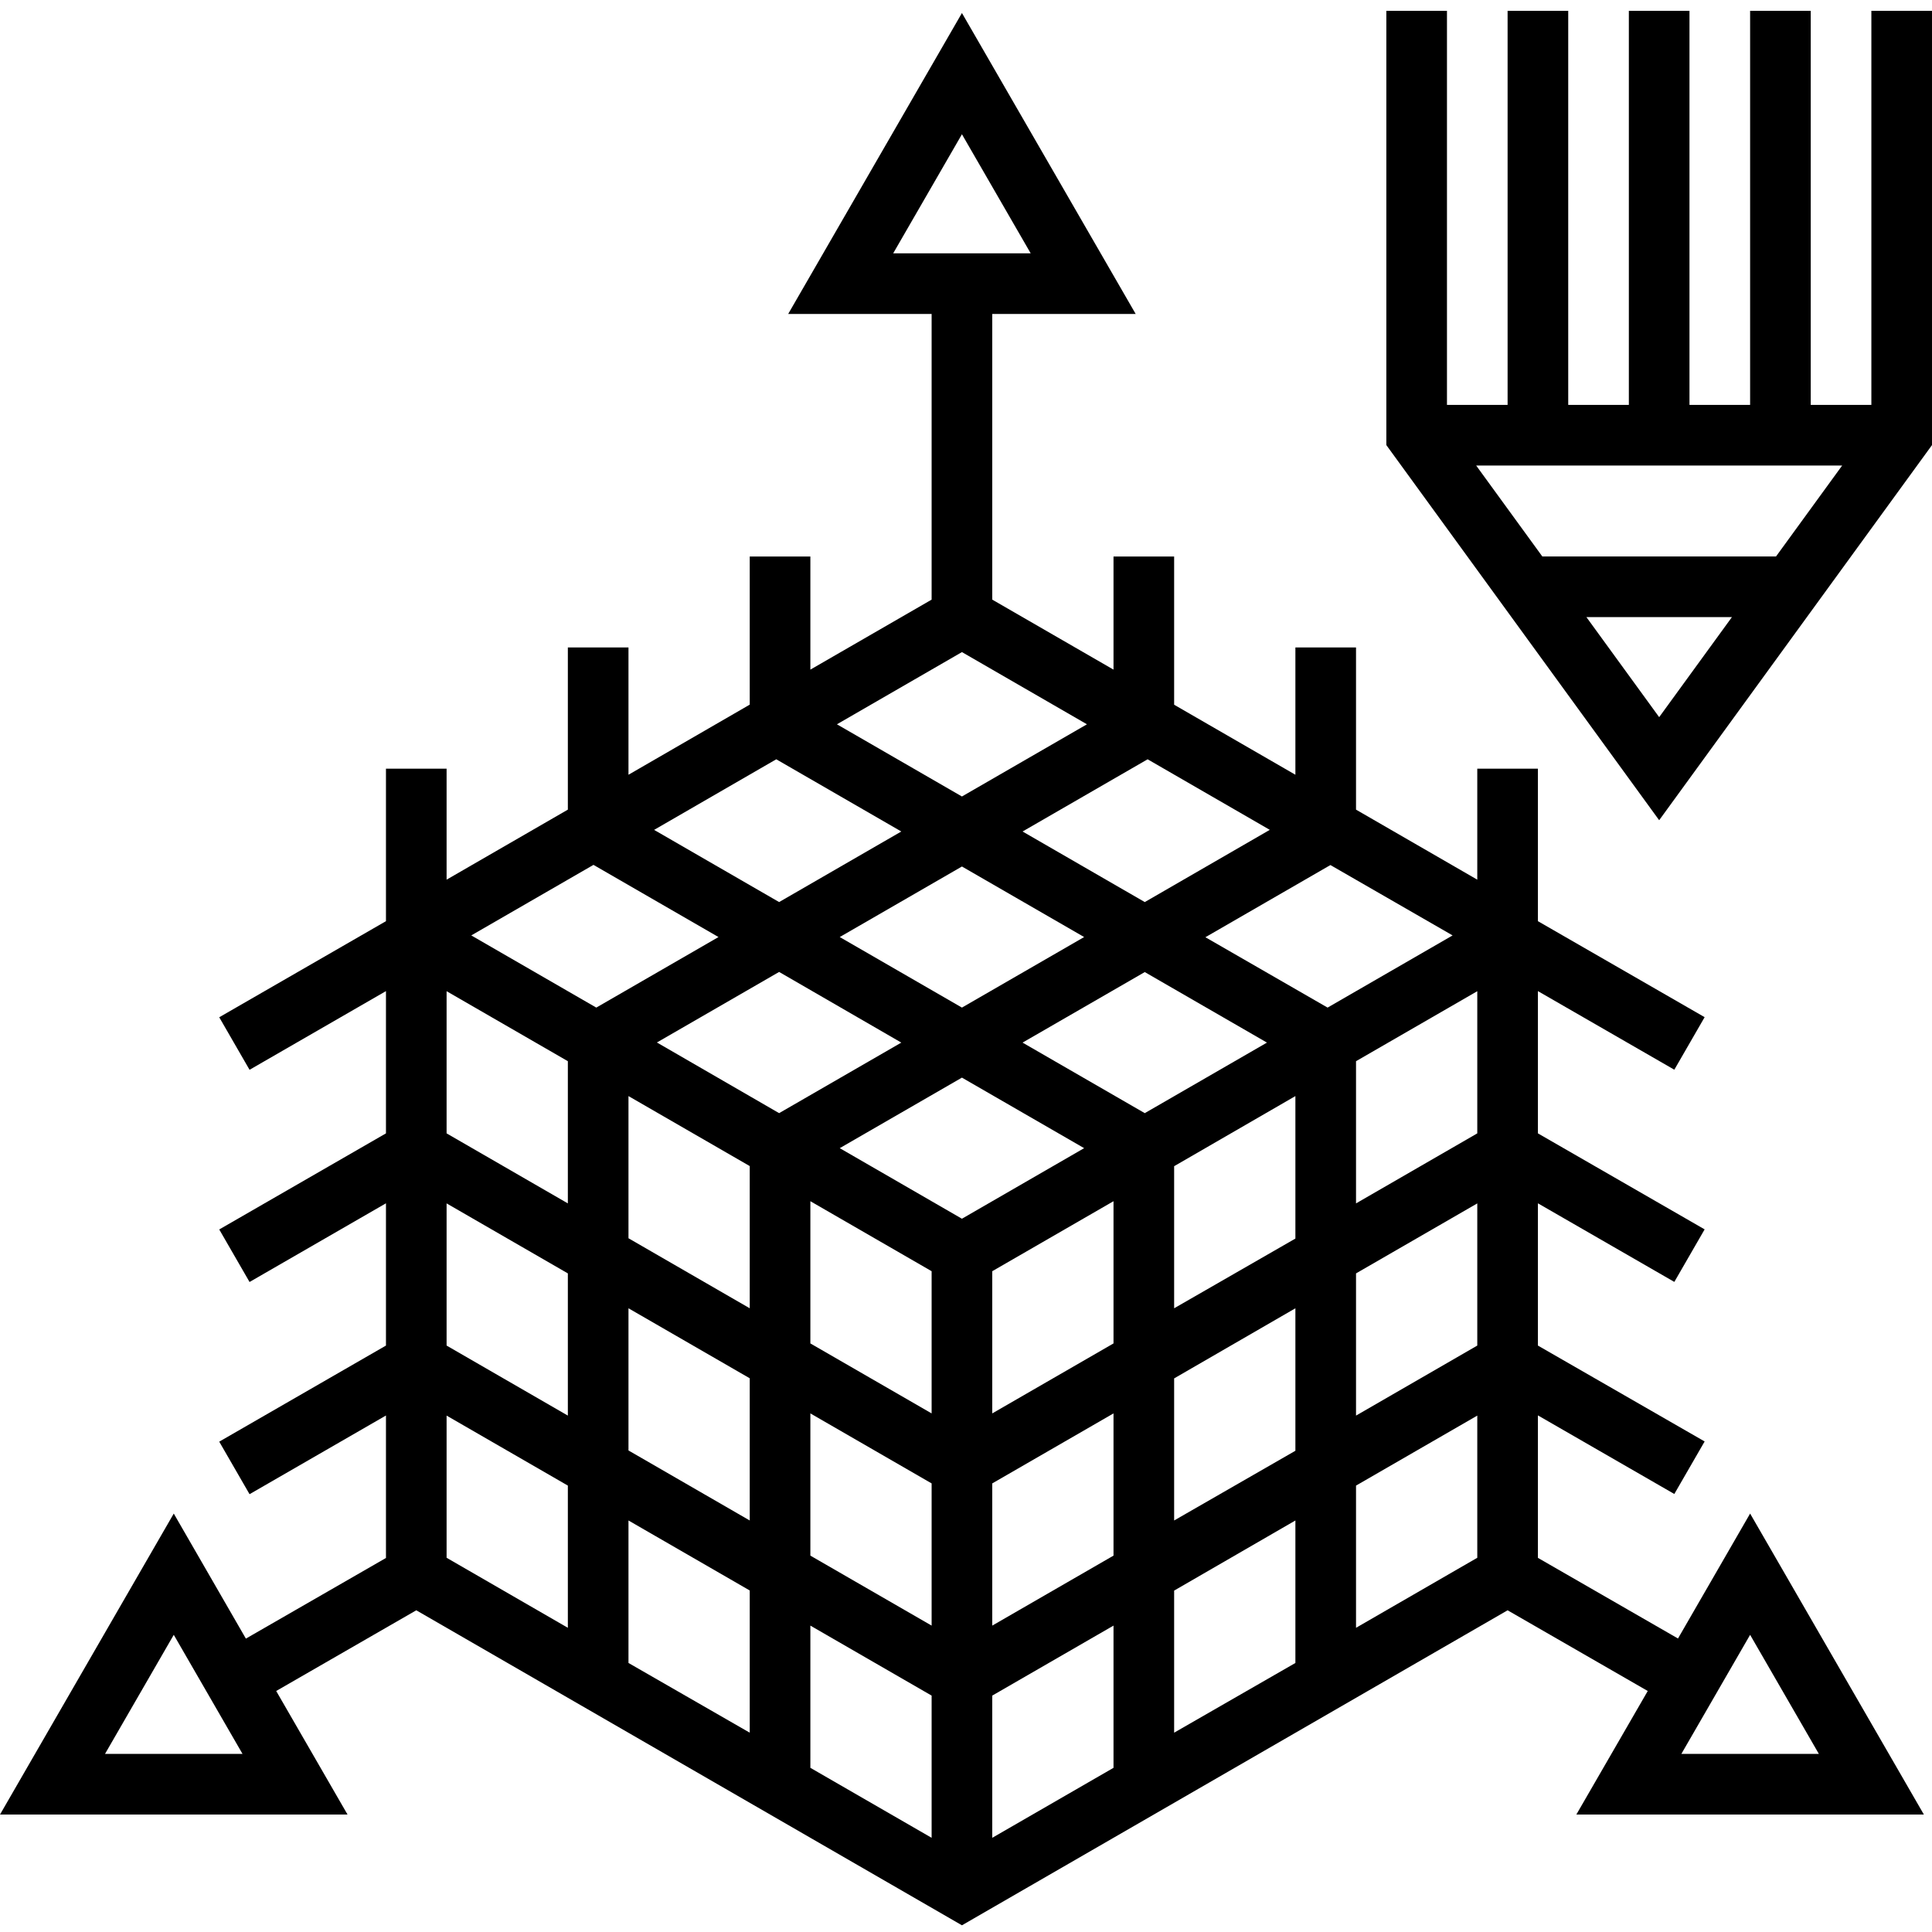
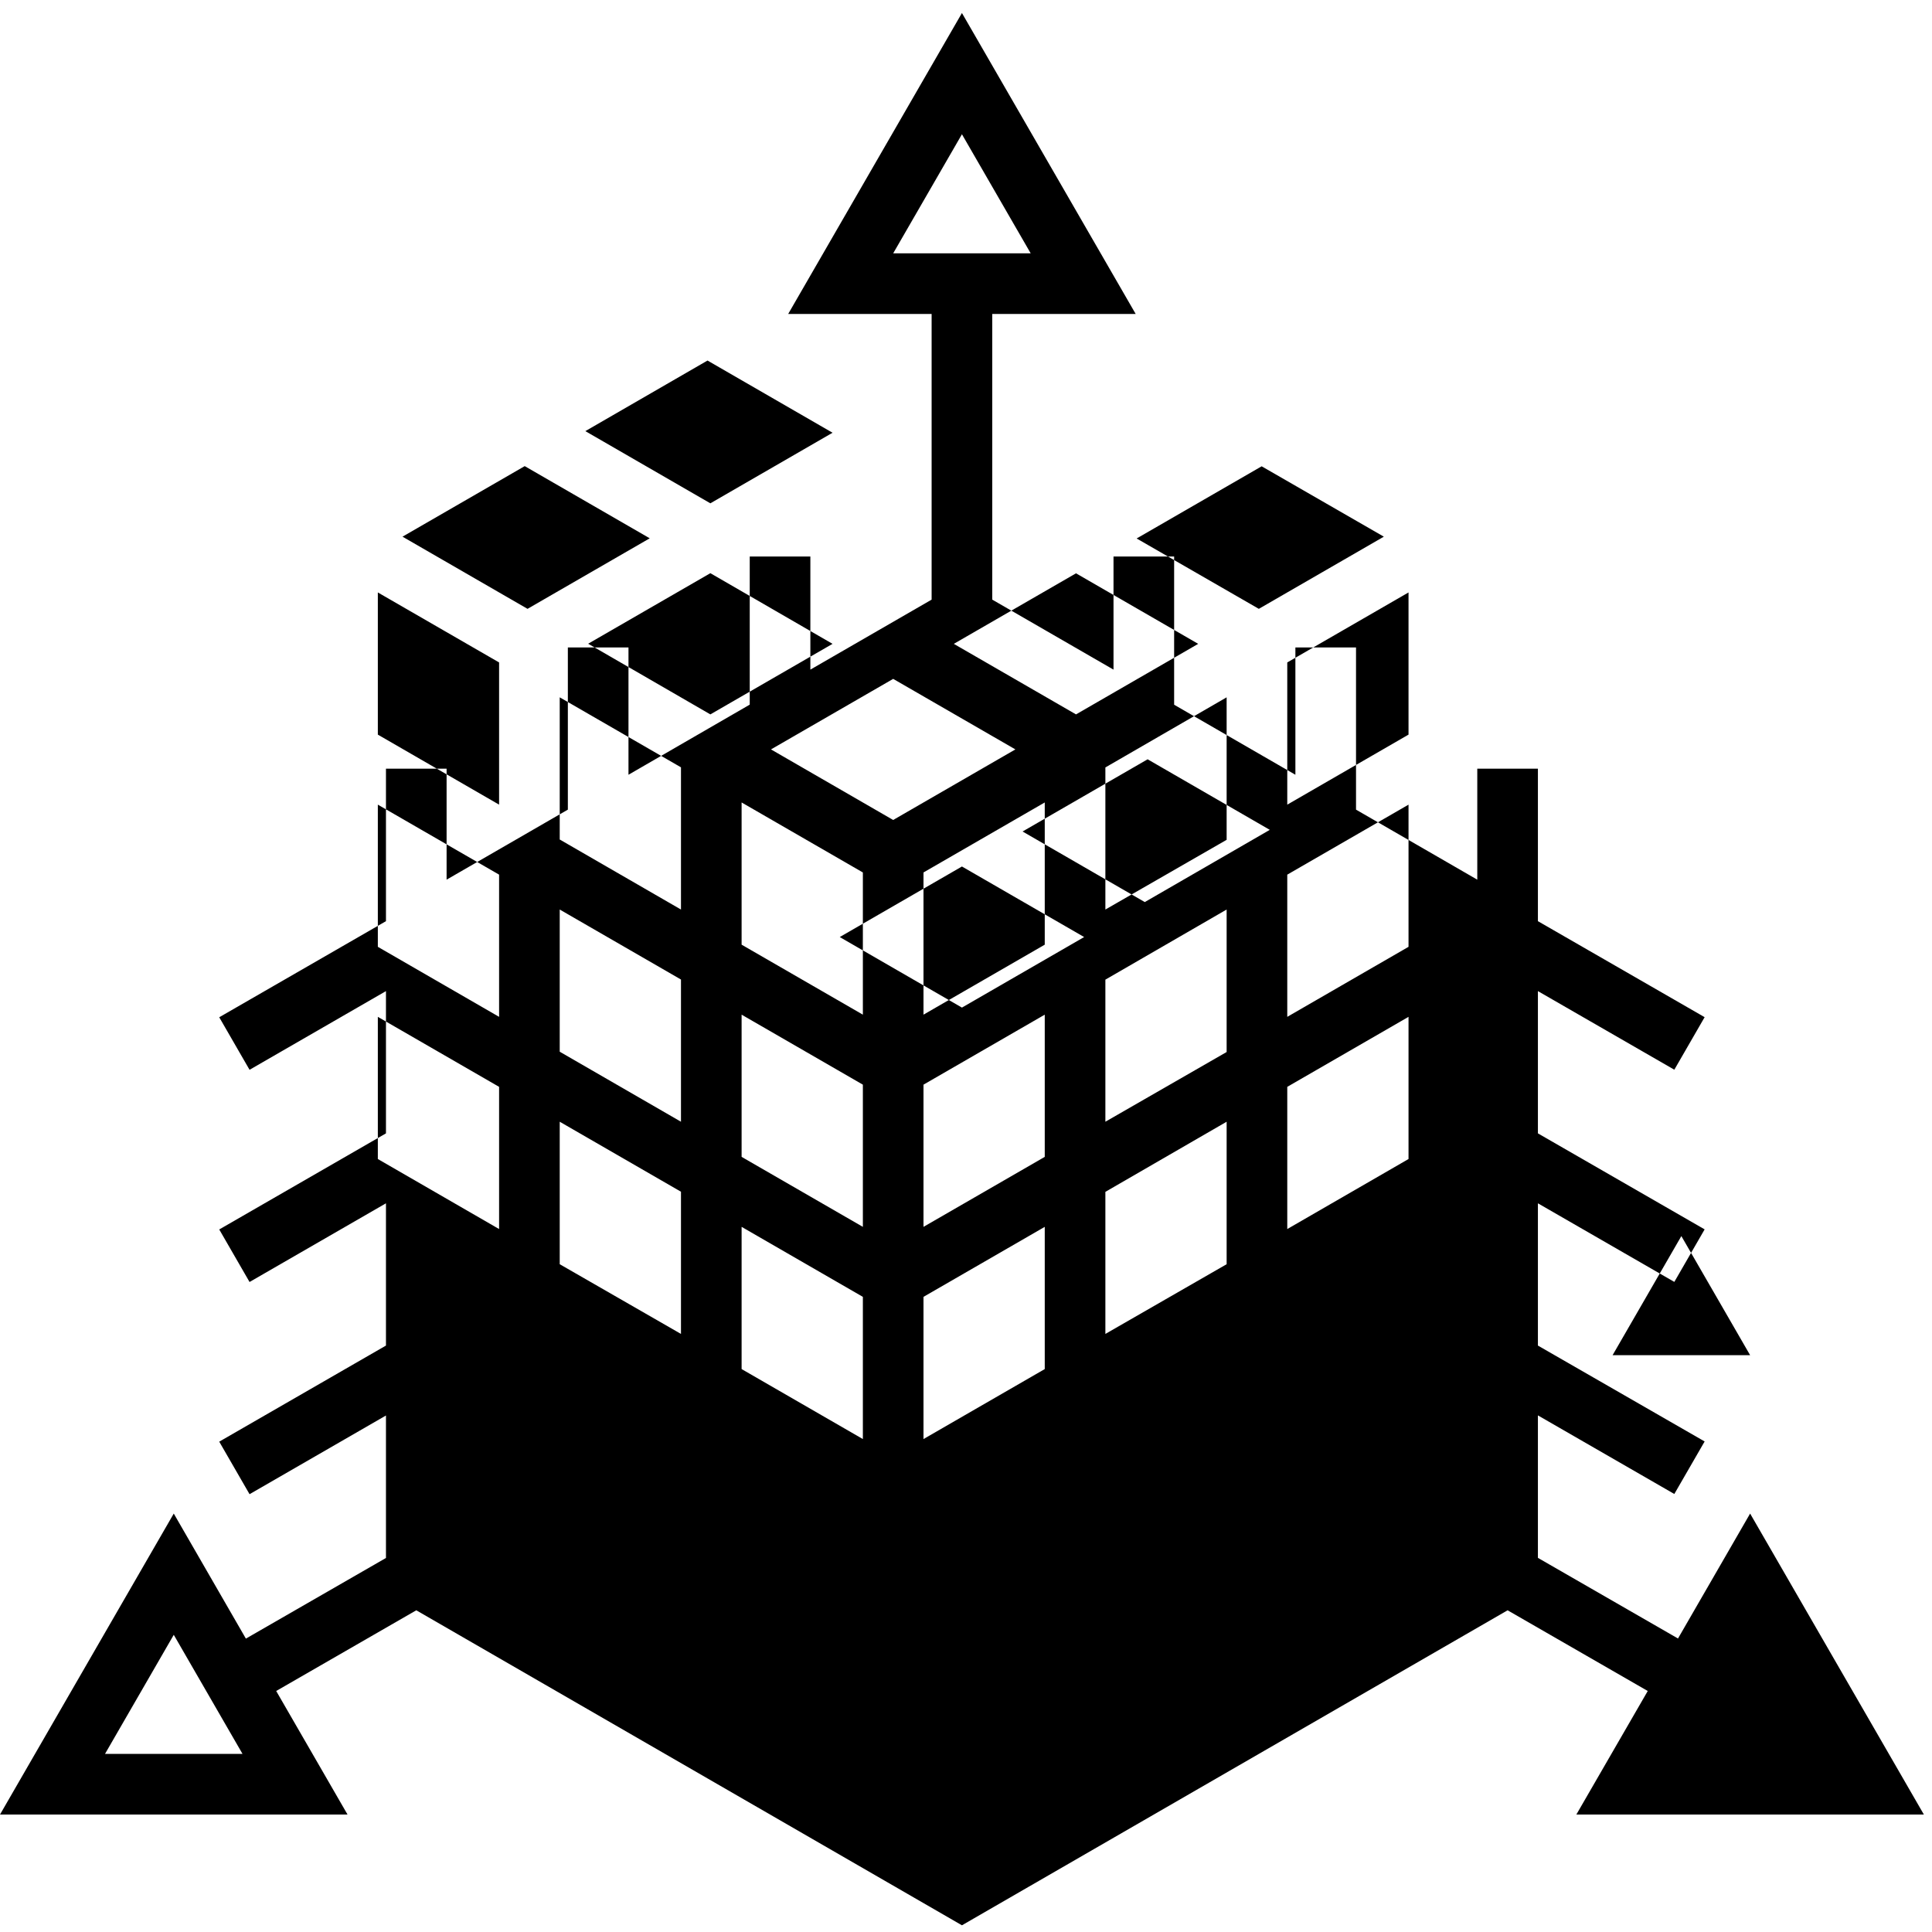
<svg xmlns="http://www.w3.org/2000/svg" height="509pt" viewBox="0 -2 509.856 509" width="509pt">
-   <path d="m442.824 429.973-36.969-21.281v-37.598l36 20.742 8-13.863-44-25.305v-37.543l36 20.742 8-13.863-44-25.336v-37.543l36 20.742 8-13.863-44-25.336v-40.238h-16v29.285l-32-18.48v-42.805h-16v33.598l-32-18.48v-39.117h-16v29.855l-32-18.473v-75.383h37.855l-45.855-79.426-45.855 79.426h37.855v75.383l-32 18.473v-29.855h-16v39.094l-32 18.504v-33.598h-16v42.805l-32 18.48v-29.285h-16v40.238l-44 25.359 8 13.863 36-20.766v37.543l-44 25.359 8 13.863 36-20.766v37.543l-44 25.359 8 13.863 36-20.766v37.598l-36.969 21.281-19.031-33-45.855 79.426h91.711l-18.824-32.602 36.969-21.297 144 83.129 144-83.129 36.984 21.297-18.84 32.602h91.711l-45.855-79.426zm-415.113 30.457 18.145-31.426 18.145 31.426zm275.145-262.48 32.242 18.621-32.992 19.059-32.25-18.625zm-16.75 46.91-32.25 18.617-32.246-18.617 32.246-18.617zm-50.395-180.43 18.145-31.426 18.145 31.426zm18.145 105.23 32.992 19.055-32.992 19.051-32.992-19.051zm-49 28.289 33 19.055-32.246 18.625-32.992-19.051zm-55 229.199-32-18.48v-37.52l32 18.473zm0-56-32-18.48v-37.52l32 18.473zm0-56-32-18.48v-37.52l32 18.473zm-25.488-70.719 32.25-18.617 32.992 19.047-32.25 18.617zm73.488 210.398-32-18.398v-37.602l32 18.473zm0-56-32-18.48v-37.52l32 18.473zm0-56-32-18.48v-37.52l32 18.473zm-24.496-70.145 32.25-18.617 32.246 18.648-32.246 18.617zm72.496 209.887-32-18.469v-37.531l32 18.473zm0-56-32-18.469v-37.531l32 18.473zm0-56-32-18.469v-37.531l32 18.473zm-24.246-70 32.246-18.613 32.25 18.613-32.25 18.625zm72.246 163.531-32 18.469v-37.527l32-18.473zm0-56-32 18.469v-37.527l32-18.473zm0-56-32 18.469v-37.527l32-18.473zm-24-79.387 32.25-18.613 32.246 18.613-32.246 18.617zm72 163.715-32 18.398v-37.496l32-18.504zm0-56-32 18.398v-37.496l32-18.504zm0-56-32 18.398v-37.496l32-18.504zm-23.75-79.523 32.992-19.047 32.246 18.57-32.992 19.047zm71.75 163.762-32 18.48v-37.527l32-18.473zm0-56-32 18.48v-37.527l32-18.473zm0-56-32 18.48v-37.527l32-18.473zm53.855 163.762 18.145-31.426 18.145 31.426zm0 0" />
-   <path d="m493.855.43v104h-16v-104h-16v104h-16v-104h-16v104h-16v-104h-16v104h-16v-104h-16v114.598l72 99 72-99v-114.598zm-56 186.398-19.199-26.398h38.398zm30.832-42.398h-61.664l-17.457-24h96.578zm0 0" />
+   <path d="m442.824 429.973-36.969-21.281v-37.598l36 20.742 8-13.863-44-25.305v-37.543l36 20.742 8-13.863-44-25.336v-37.543l36 20.742 8-13.863-44-25.336v-40.238h-16v29.285l-32-18.48v-42.805h-16v33.598l-32-18.48v-39.117h-16v29.855l-32-18.473v-75.383h37.855l-45.855-79.426-45.855 79.426h37.855v75.383l-32 18.473v-29.855h-16v39.094l-32 18.504v-33.598h-16v42.805l-32 18.48v-29.285h-16v40.238l-44 25.359 8 13.863 36-20.766v37.543l-44 25.359 8 13.863 36-20.766v37.543l-44 25.359 8 13.863 36-20.766v37.598l-36.969 21.281-19.031-33-45.855 79.426h91.711l-18.824-32.602 36.969-21.297 144 83.129 144-83.129 36.984 21.297-18.84 32.602h91.711l-45.855-79.426zm-415.113 30.457 18.145-31.426 18.145 31.426zm275.145-262.48 32.242 18.621-32.992 19.059-32.25-18.625zm-16.75 46.91-32.25 18.617-32.246-18.617 32.246-18.617zm-50.395-180.43 18.145-31.426 18.145 31.426zzm-49 28.289 33 19.055-32.246 18.625-32.992-19.051zm-55 229.199-32-18.48v-37.52l32 18.473zm0-56-32-18.48v-37.52l32 18.473zm0-56-32-18.48v-37.52l32 18.473zm-25.488-70.719 32.25-18.617 32.992 19.047-32.25 18.617zm73.488 210.398-32-18.398v-37.602l32 18.473zm0-56-32-18.48v-37.52l32 18.473zm0-56-32-18.48v-37.52l32 18.473zm-24.496-70.145 32.25-18.617 32.246 18.648-32.246 18.617zm72.496 209.887-32-18.469v-37.531l32 18.473zm0-56-32-18.469v-37.531l32 18.473zm0-56-32-18.469v-37.531l32 18.473zm-24.246-70 32.246-18.613 32.25 18.613-32.25 18.625zm72.246 163.531-32 18.469v-37.527l32-18.473zm0-56-32 18.469v-37.527l32-18.473zm0-56-32 18.469v-37.527l32-18.473zm-24-79.387 32.25-18.613 32.246 18.613-32.246 18.617zm72 163.715-32 18.398v-37.496l32-18.504zm0-56-32 18.398v-37.496l32-18.504zm0-56-32 18.398v-37.496l32-18.504zm-23.75-79.523 32.992-19.047 32.246 18.57-32.992 19.047zm71.75 163.762-32 18.48v-37.527l32-18.473zm0-56-32 18.48v-37.527l32-18.473zm0-56-32 18.48v-37.527l32-18.473zm53.855 163.762 18.145-31.426 18.145 31.426zm0 0" />
</svg>